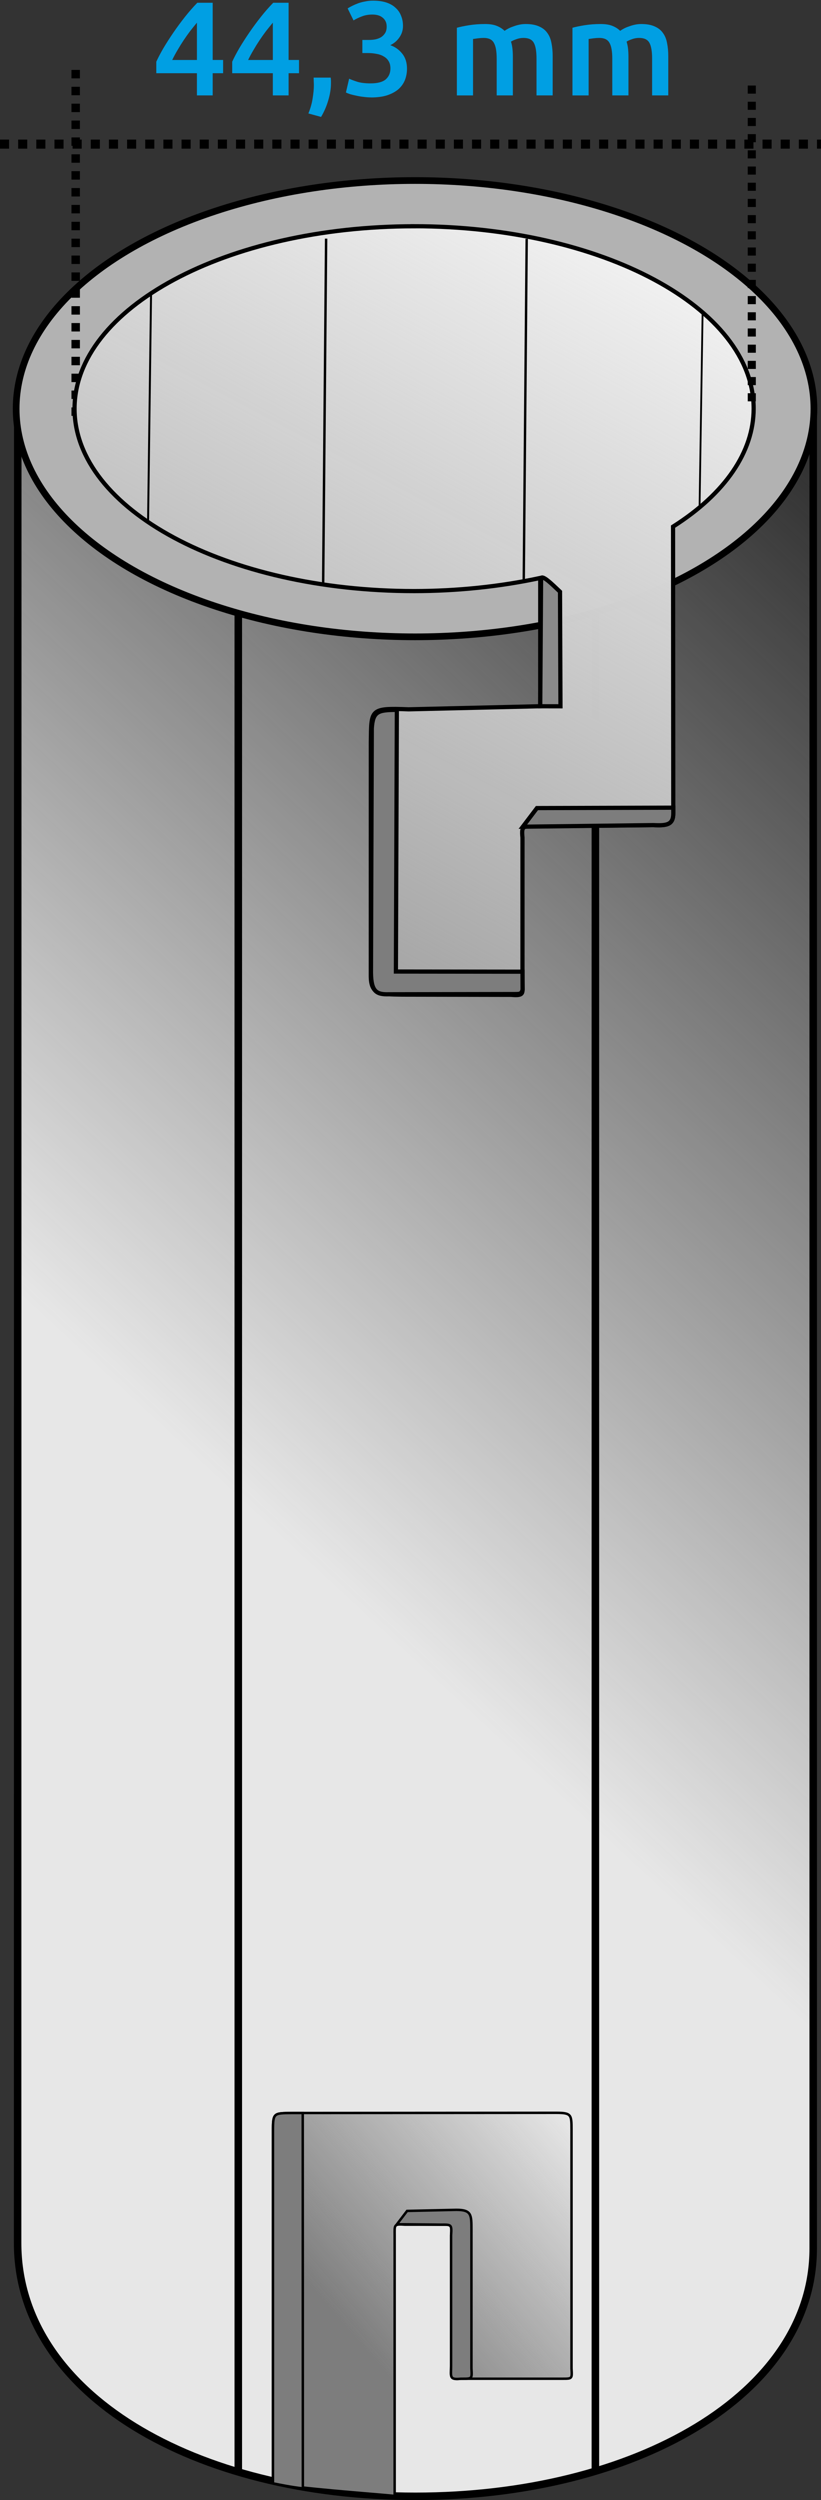
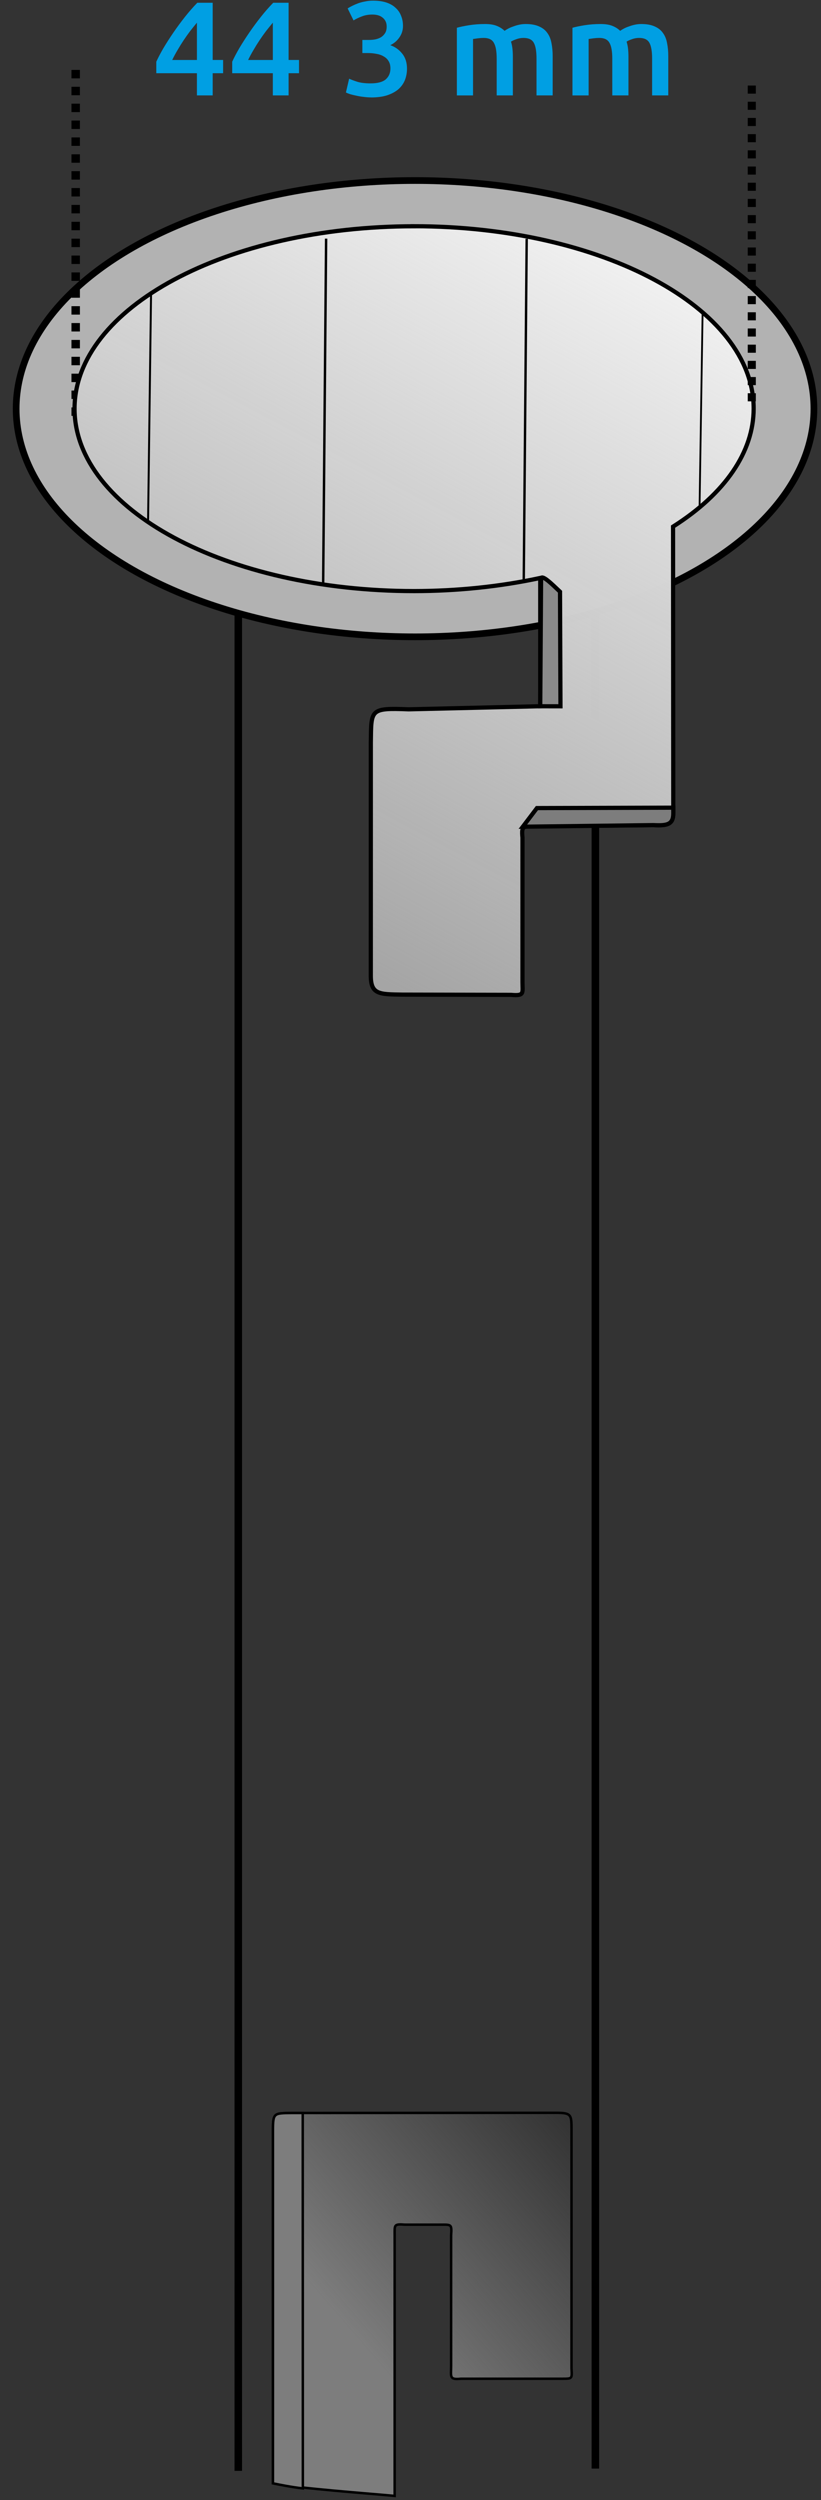
<svg xmlns="http://www.w3.org/2000/svg" xmlns:xlink="http://www.w3.org/1999/xlink" id="svg984" version="1.1" viewBox="0 0 21.706 66.075" height="66.075mm" width="21.706mm">
  <rect x="0" y="0" width="21.706" height="66.075" fill="#333333" stroke="none" />
  <defs id="defs978">
    <linearGradient gradientTransform="translate(131.68,65.561)" gradientUnits="userSpaceOnUse" y2="88.347" x2="-9.433" y1="93.639" x1="-15.544" id="linearGradient1759" xlink:href="#linearGradient1757" />
    <linearGradient id="linearGradient1757">
      <stop id="stop1753" offset="0" style="stop-color:#7d7d7d;stop-opacity:1;" />
      <stop id="stop1755" offset="1" style="stop-color:#7d7d7d;stop-opacity:0;" />
    </linearGradient>
    <linearGradient gradientTransform="translate(131.68,65.561)" gradientUnits="userSpaceOnUse" y2="37.525" x2="-3.639" y1="58.227" x1="-14.612" id="linearGradient1723" xlink:href="#linearGradient1721" />
    <linearGradient id="linearGradient1721">
      <stop id="stop1717" offset="0" style="stop-color:#a5a5a5;stop-opacity:1;" />
      <stop id="stop1719" offset="1" style="stop-color:#a5a5a5;stop-opacity:0;" />
    </linearGradient>
    <linearGradient gradientTransform="translate(131.68,65.561)" gradientUnits="userSpaceOnUse" y2="52.231" x2="4.855" y1="74.354" x1="-15.675" id="linearGradient1697" xlink:href="#linearGradient1695" />
    <linearGradient id="linearGradient1695">
      <stop id="stop1691" offset="0" style="stop-color:#e7e7e7;stop-opacity:1;" />
      <stop id="stop1693" offset="1" style="stop-color:#e7e7e7;stop-opacity:0;" />
    </linearGradient>
  </defs>
  <g transform="translate(-107.265,-98.031)" id="layer1">
-     <path style="fill:url(#linearGradient1697);fill-opacity:1;stroke:#000000;stroke-width:0.198px;stroke-linecap:butt;stroke-linejoin:miter;stroke-opacity:1" d="m 128.765,108.895 -1.8e-4,48.562 c -1.9e-4,3.854 -4.709,6.55 -10.519,6.55 -5.809,0 -10.519,-2.696 -10.515,-6.7 l 0.004,-48.292" id="path3843" />
    <ellipse ry="6.03" rx="10.546" cy="108.832" cx="118.238" id="path3827" style="opacity:0.997;fill:#b2b2b2;fill-opacity:1;stroke:#000000;stroke-width:0.177;stroke-miterlimit:4;stroke-dasharray:none;stroke-dashoffset:0;stroke-opacity:1" />
    <path id="path3841" d="m 123.006,114.247 v 49.027" style="fill:none;stroke:#000000;stroke-width:0.199px;stroke-linecap:butt;stroke-linejoin:miter;stroke-opacity:1" />
    <path style="fill:none;stroke:#000000;stroke-width:0.199px;stroke-linecap:butt;stroke-linejoin:miter;stroke-opacity:1" d="M 113.565,114.287 V 163.334" id="path3839" />
    <path id="path3938" d="M 109.266,109.022 V 99.715" style="fill:none;stroke:#000000;stroke-width:0.223;stroke-linecap:butt;stroke-linejoin:miter;stroke-miterlimit:4;stroke-dasharray:0.223, 0.223;stroke-dashoffset:0;stroke-opacity:1" />
-     <path style="fill:none;stroke:#000000;stroke-width:0.24;stroke-linecap:butt;stroke-linejoin:miter;stroke-miterlimit:4;stroke-dasharray:0.24, 0.24;stroke-dashoffset:0;stroke-opacity:1" d="M 107.265,101.84 H 128.97" id="path3942" />
    <g id="flowRoot979" style="font-style:normal;font-weight:normal;font-size:40px;line-height:1.25;font-family:sans-serif;text-align:center;letter-spacing:0px;word-spacing:0px;text-anchor:middle;fill:#009fe3;fill-opacity:1;stroke:none" transform="matrix(0.265,0,0,0.265,69.219,87.718)" aria-label="44,3 mm">
      <path id="path847" style="font-style:normal;font-variant:normal;font-weight:500;font-stretch:normal;font-size:13.333px;font-family:Ubuntu;-inkscape-font-specification:'Ubuntu Medium';text-align:center;text-anchor:middle;fill:#009fe3;fill-opacity:1" d="m 163.216,41.178 q -0.32,0.387 -0.667,0.827 -0.333,0.44 -0.653,0.92 -0.32,0.48 -0.613,0.987 -0.293,0.493 -0.533,0.987 h 2.467 z m 1.573,-1.987 v 5.707 h 1.04 v 1.32 h -1.04 v 2.213 h -1.573 v -2.213 h -4.053 V 45.072 q 0.267,-0.587 0.707,-1.347 0.453,-0.76 1,-1.56 0.547,-0.8 1.16,-1.573 0.613,-0.773 1.227,-1.4 z" />
      <path id="path849" style="font-style:normal;font-variant:normal;font-weight:500;font-stretch:normal;font-size:13.333px;font-family:Ubuntu;-inkscape-font-specification:'Ubuntu Medium';text-align:center;text-anchor:middle;fill:#009fe3;fill-opacity:1" d="m 170.789,41.178 q -0.32,0.387 -0.667,0.827 -0.333,0.44 -0.653,0.92 -0.32,0.48 -0.613,0.987 -0.293,0.493 -0.533,0.987 h 2.467 z m 1.573,-1.987 v 5.707 h 1.04 v 1.32 h -1.04 v 2.213 h -1.573 v -2.213 h -4.053 V 45.072 q 0.267,-0.587 0.707,-1.347 0.453,-0.76 1,-1.56 0.547,-0.8 1.16,-1.573 0.613,-0.773 1.227,-1.4 z" />
-       <path id="path851" style="font-style:normal;font-variant:normal;font-weight:500;font-stretch:normal;font-size:13.333px;font-family:Ubuntu;-inkscape-font-specification:'Ubuntu Medium';text-align:center;text-anchor:middle;fill:#009fe3;fill-opacity:1" d="m 176.563,46.658 q 0.027,0.227 0.027,0.333 0,0.107 0,0.213 0,0.827 -0.267,1.707 -0.253,0.88 -0.72,1.667 l -1.267,-0.347 q 0.32,-0.773 0.427,-1.52 0.12,-0.733 0.12,-1.293 0,-0.16 -0.013,-0.4 0,-0.24 -0.013,-0.36 z" />
      <path id="path853" style="font-style:normal;font-variant:normal;font-weight:500;font-stretch:normal;font-size:13.333px;font-family:Ubuntu;-inkscape-font-specification:'Ubuntu Medium';text-align:center;text-anchor:middle;fill:#009fe3;fill-opacity:1" d="m 180.589,48.632 q -0.36,0 -0.747,-0.053 -0.373,-0.04 -0.72,-0.12 -0.333,-0.067 -0.613,-0.147 -0.28,-0.093 -0.427,-0.173 l 0.32,-1.373 q 0.28,0.133 0.813,0.307 0.533,0.16 1.32,0.16 1.053,0 1.52,-0.4 0.467,-0.413 0.467,-1.093 0,-0.44 -0.187,-0.733 -0.173,-0.293 -0.493,-0.467 -0.307,-0.187 -0.72,-0.253 -0.4,-0.08 -0.853,-0.08 h -0.547 v -1.307 h 0.667 q 0.307,0 0.613,-0.053 0.32,-0.067 0.573,-0.213 0.253,-0.16 0.413,-0.413 0.16,-0.253 0.16,-0.653 0,-0.32 -0.12,-0.547 -0.12,-0.227 -0.32,-0.373 -0.187,-0.147 -0.44,-0.213 -0.253,-0.067 -0.533,-0.067 -0.6,0 -1.067,0.187 -0.467,0.173 -0.827,0.4 l -0.587,-1.2 q 0.187,-0.12 0.453,-0.253 0.267,-0.133 0.587,-0.253 0.333,-0.12 0.707,-0.187 0.373,-0.08 0.787,-0.08 0.773,0 1.333,0.187 0.56,0.187 0.92,0.533 0.373,0.333 0.547,0.8 0.187,0.453 0.187,1 0,0.64 -0.36,1.147 -0.347,0.507 -0.907,0.773 0.72,0.253 1.187,0.84 0.48,0.587 0.48,1.507 0,0.613 -0.213,1.147 -0.213,0.52 -0.653,0.907 -0.44,0.373 -1.12,0.6 -0.667,0.213 -1.6,0.213 z" />
      <path id="path855" style="font-style:normal;font-variant:normal;font-weight:500;font-stretch:normal;font-size:13.333px;font-family:Ubuntu;-inkscape-font-specification:'Ubuntu Medium';text-align:center;text-anchor:middle;fill:#009fe3;fill-opacity:1" d="m 193.123,44.765 q 0,-1.093 -0.28,-1.573 -0.267,-0.493 -1.013,-0.493 -0.267,0 -0.587,0.04 -0.32,0.04 -0.48,0.067 v 5.627 h -1.613 v -6.747 q 0.467,-0.133 1.213,-0.253 0.76,-0.12 1.6,-0.12 0.72,0 1.173,0.187 0.467,0.187 0.773,0.493 0.147,-0.107 0.373,-0.227 0.227,-0.12 0.507,-0.213 0.28,-0.107 0.587,-0.173 0.32,-0.067 0.64,-0.067 0.813,0 1.333,0.24 0.533,0.227 0.827,0.653 0.307,0.413 0.413,1.013 0.12,0.587 0.12,1.293 v 3.92 h -1.613 v -3.667 q 0,-1.093 -0.267,-1.573 -0.267,-0.493 -1.027,-0.493 -0.387,0 -0.733,0.133 -0.347,0.12 -0.52,0.24 0.107,0.333 0.147,0.707 0.04,0.373 0.04,0.8 v 3.853 h -1.613 z" />
      <path id="path857" style="font-style:normal;font-variant:normal;font-weight:500;font-stretch:normal;font-size:13.333px;font-family:Ubuntu;-inkscape-font-specification:'Ubuntu Medium';text-align:center;text-anchor:middle;fill:#009fe3;fill-opacity:1" d="m 204.656,44.765 q 0,-1.093 -0.28,-1.573 -0.267,-0.493 -1.013,-0.493 -0.267,0 -0.587,0.04 -0.32,0.04 -0.48,0.067 v 5.627 h -1.613 v -6.747 q 0.467,-0.133 1.213,-0.253 0.76,-0.12 1.6,-0.12 0.72,0 1.173,0.187 0.467,0.187 0.773,0.493 0.147,-0.107 0.373,-0.227 0.227,-0.12 0.507,-0.213 0.28,-0.107 0.587,-0.173 0.32,-0.067 0.64,-0.067 0.813,0 1.333,0.24 0.533,0.227 0.827,0.653 0.307,0.413 0.413,1.013 0.12,0.587 0.12,1.293 v 3.92 h -1.613 v -3.667 q 0,-1.093 -0.267,-1.573 -0.267,-0.493 -1.027,-0.493 -0.387,0 -0.733,0.133 -0.347,0.12 -0.52,0.24 0.107,0.333 0.147,0.707 0.04,0.373 0.04,0.8 v 3.853 h -1.613 z" />
    </g>
    <path style="fill:#ffffff;fill-opacity:0.983;stroke:none;stroke-width:0.311px;stroke-linecap:butt;stroke-linejoin:miter;stroke-opacity:1" d="m 118.214,104.011 c -4.958,-5e-5 -8.978,2.159 -8.978,4.821 -1.5e-4,2.663 4.019,4.821 8.978,4.821 1.142,-7.9e-4 2.274,-0.119 3.334,-0.347 v 3.39 l -3.481,0.082 c -1.033,-0.041 -0.984,0.008 -0.998,0.874 l -5.3e-4,6.135 c -0.057,0.582 0.226,0.531 0.837,0.531 l 2.872,0.006 c 0.361,0.033 0.301,-0.048 0.301,-0.34 v -3.816 c -0.032,-0.331 0.022,-0.295 0.366,-0.3 l 3.092,-0.03 c 0.361,0.017 0.529,-0.009 0.529,-0.313 l -0.006,-7.576 c 1.375,-0.871 2.131,-1.976 2.131,-3.118 1.6e-4,-2.663 -4.019,-4.821 -8.977,-4.821 z" id="path937" />
    <path id="path848" d="m 118.214,104.011 c -4.958,-5e-5 -8.978,2.159 -8.978,4.821 -1.5e-4,2.663 4.019,4.821 8.978,4.821 1.142,-7.9e-4 2.274,-0.119 3.334,-0.347 v 3.39 l -3.481,0.082 c -1.033,-0.041 -0.984,0.008 -0.998,0.874 l -5.3e-4,6.135 c -0.008,0.53 0.212,0.522 0.837,0.531 l 2.872,0.006 c 0.361,0.033 0.301,-0.048 0.301,-0.34 v -3.816 c -0.032,-0.331 0.022,-0.295 0.366,-0.3 l 3.092,-0.03 c 0.361,0.017 0.529,-0.009 0.529,-0.313 l -0.006,-7.576 c 1.375,-0.871 2.131,-1.976 2.131,-3.118 1.6e-4,-2.663 -4.019,-4.821 -8.977,-4.821 z" style="fill:url(#linearGradient1723);fill-opacity:1;stroke:#000000;stroke-width:0.111;stroke-linecap:butt;stroke-linejoin:miter;stroke-miterlimit:4;stroke-dasharray:none;stroke-opacity:1" />
    <path style="fill:none;stroke:#000000;stroke-width:0.214;stroke-linecap:butt;stroke-linejoin:miter;stroke-miterlimit:4;stroke-dasharray:0.214, 0.214;stroke-dashoffset:0;stroke-opacity:1" d="m 127.141,108.638 v -8.525" id="path3940" />
    <path id="path955" d="m 114.482,163.663 v -9.309 c 0,-0.484 0.016,-0.472 0.498,-0.478 l 6.993,-0.005 c 0.402,0 0.401,0.055 0.402,0.443 v 6.313 c 0.015,0.27 0.022,0.272 -0.236,0.272 h -2.688 c -0.314,0.032 -0.259,-0.053 -0.259,-0.337 v -3.454 c 0.021,-0.299 0.002,-0.281 -0.279,-0.281 h -0.943 c -0.298,-0.023 -0.271,0.009 -0.271,0.287 v 6.882 c -0.561,-0.055 -2.589,-0.201 -3.217,-0.333 z" style="fill:url(#linearGradient1759);fill-opacity:1;stroke:#000000;stroke-width:0.065;stroke-linecap:butt;stroke-linejoin:miter;stroke-miterlimit:4;stroke-dasharray:none;stroke-opacity:1" />
    <path id="path1731" d="m 115.887,104.338 -0.078,9.103" style="fill:none;stroke:#000000;stroke-width:0.064;stroke-linecap:butt;stroke-linejoin:miter;stroke-miterlimit:4;stroke-dasharray:none;stroke-opacity:1" />
    <path style="fill:none;stroke:#000000;stroke-width:0.052;stroke-linecap:butt;stroke-linejoin:miter;stroke-miterlimit:4;stroke-dasharray:none;stroke-opacity:1" d="m 111.259,105.769 -0.079,6.015" id="path1733" />
    <path style="fill:none;stroke:#000000;stroke-width:0.063;stroke-linecap:butt;stroke-linejoin:miter;stroke-miterlimit:4;stroke-dasharray:none;stroke-opacity:1" d="m 121.19,104.342 -0.078,9.056" id="path1739" />
    <path id="path1741" d="m 125.84,106.331 -0.079,5.056" style="fill:none;stroke:#000000;stroke-width:0.048;stroke-linecap:butt;stroke-linejoin:miter;stroke-miterlimit:4;stroke-dasharray:none;stroke-opacity:1" />
    <path id="path880" d="m 121.57,113.36 c -0.022,-0.207 0.304,0.125 0.501,0.31 l 0.012,3.028 -0.535,-0.001 z" style="fill:#8a8a8a;fill-opacity:1;stroke:#000000;stroke-width:0.111;stroke-linecap:butt;stroke-linejoin:miter;stroke-miterlimit:4;stroke-dasharray:none;stroke-opacity:1" />
-     <path id="path882" d="m 117.757,116.793 -0.025,6.915 3.347,0.004 0.002,0.473 c -0.025,0.126 -0.101,0.114 -0.175,0.118 l -3.355,0.006 c -0.339,0.011 -0.471,-0.074 -0.478,-0.567 l 0.022,-6.459 c 0.028,-0.455 0.165,-0.486 0.662,-0.491 z" style="fill:#7d7d7d;fill-opacity:1;stroke:#000000;stroke-width:0.111;stroke-linecap:butt;stroke-linejoin:miter;stroke-miterlimit:4;stroke-dasharray:none;stroke-opacity:1" />
    <path style="fill:#7d7d7d;fill-opacity:1;stroke:#000000;stroke-width:0.065;stroke-linecap:butt;stroke-linejoin:miter;stroke-miterlimit:4;stroke-dasharray:none;stroke-opacity:1" d="m 114.482,163.663 v -9.309 c 0,-0.484 0.016,-0.472 0.498,-0.478 l 0.289,-2.1e-4 0.003,9.922 c -0.292,-0.033 -0.631,-0.101 -0.79,-0.134 z" id="path900" />
-     <path style="fill:#7d7d7d;fill-opacity:1;stroke:#000000;stroke-width:0.065;stroke-linecap:butt;stroke-linejoin:miter;stroke-miterlimit:4;stroke-dasharray:none;stroke-opacity:1" d="m 118.028,156.464 1.305,-0.029 c 0.402,0 0.395,0.137 0.396,0.525 v 3.667 c 0.015,0.27 0.022,0.272 -0.236,0.272 h -0.043 c -0.314,0.032 -0.259,-0.053 -0.259,-0.337 v -3.454 c 0.021,-0.299 0.002,-0.281 -0.279,-0.281 l -1.153,-0.011 z" id="path902" />
    <path style="fill:#7d7d7d;fill-opacity:1;stroke:#000000;stroke-width:0.111;stroke-linecap:butt;stroke-linejoin:miter;stroke-miterlimit:4;stroke-dasharray:none;stroke-opacity:1" d="m 121.461,119.388 -0.373,0.492 3.449,-0.042 c 0.361,0.017 0.529,-0.009 0.529,-0.313 l -2.6e-4,-0.148 z" id="path904" />
  </g>
</svg>